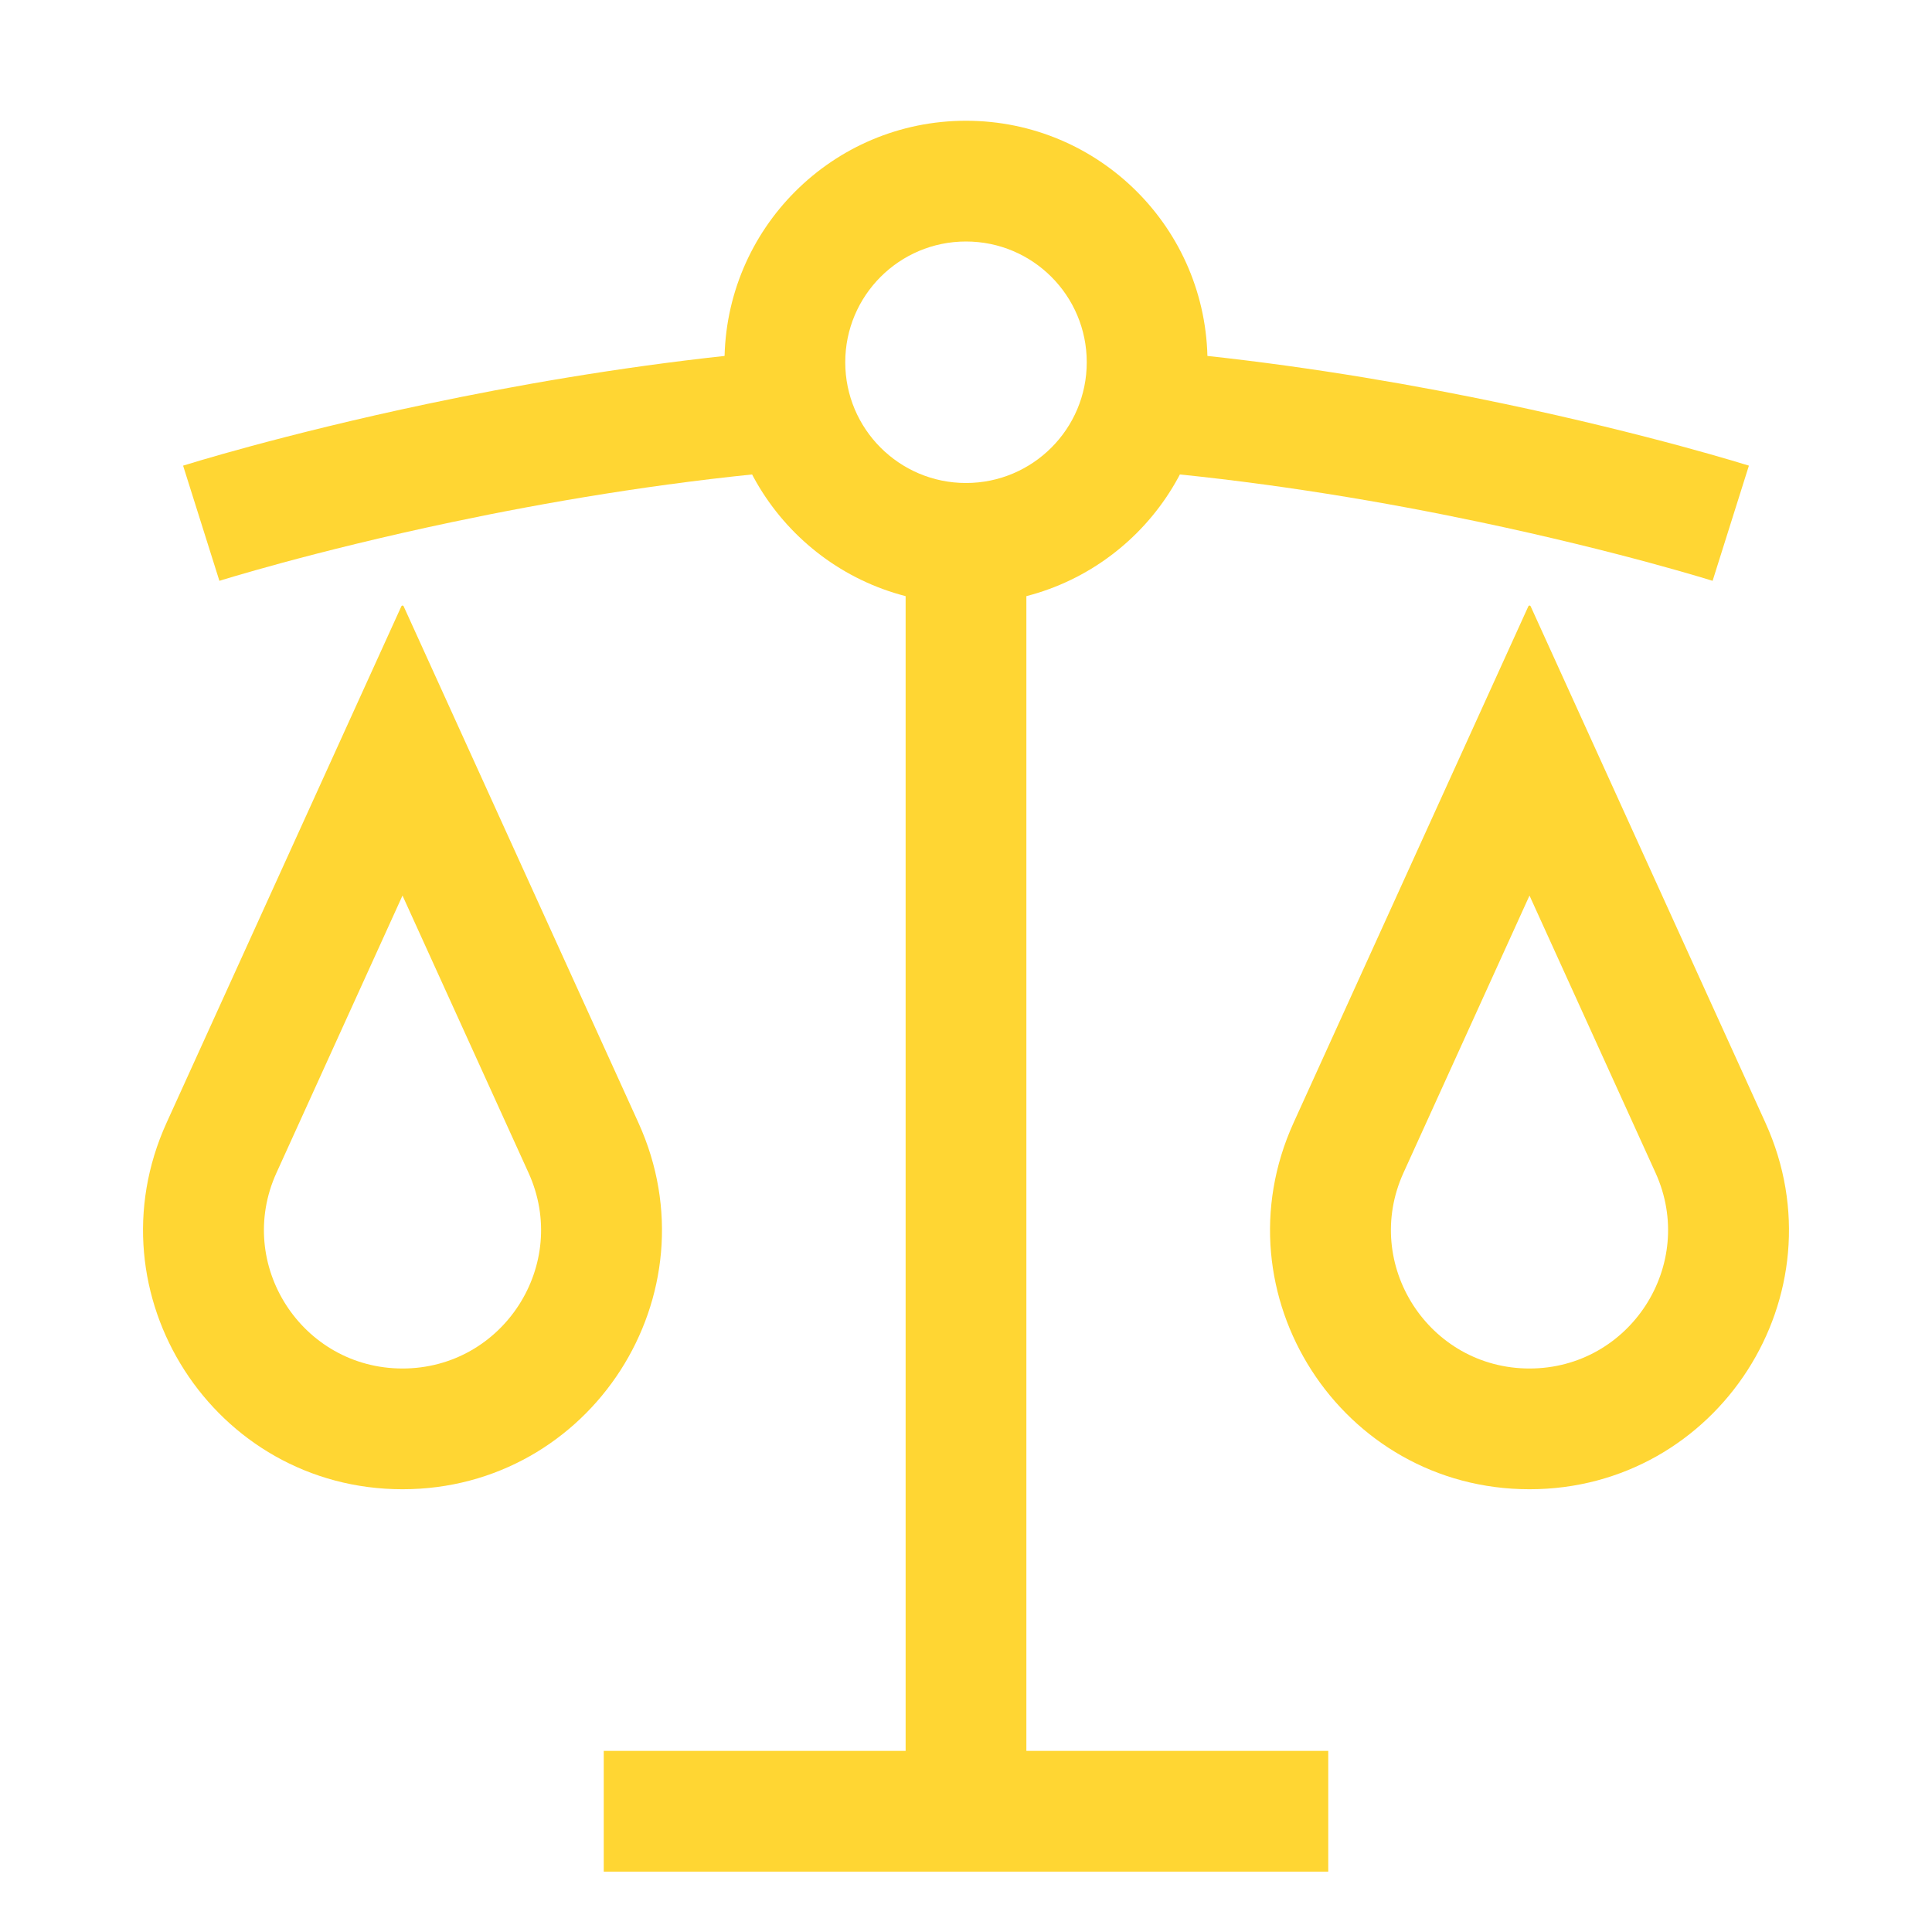
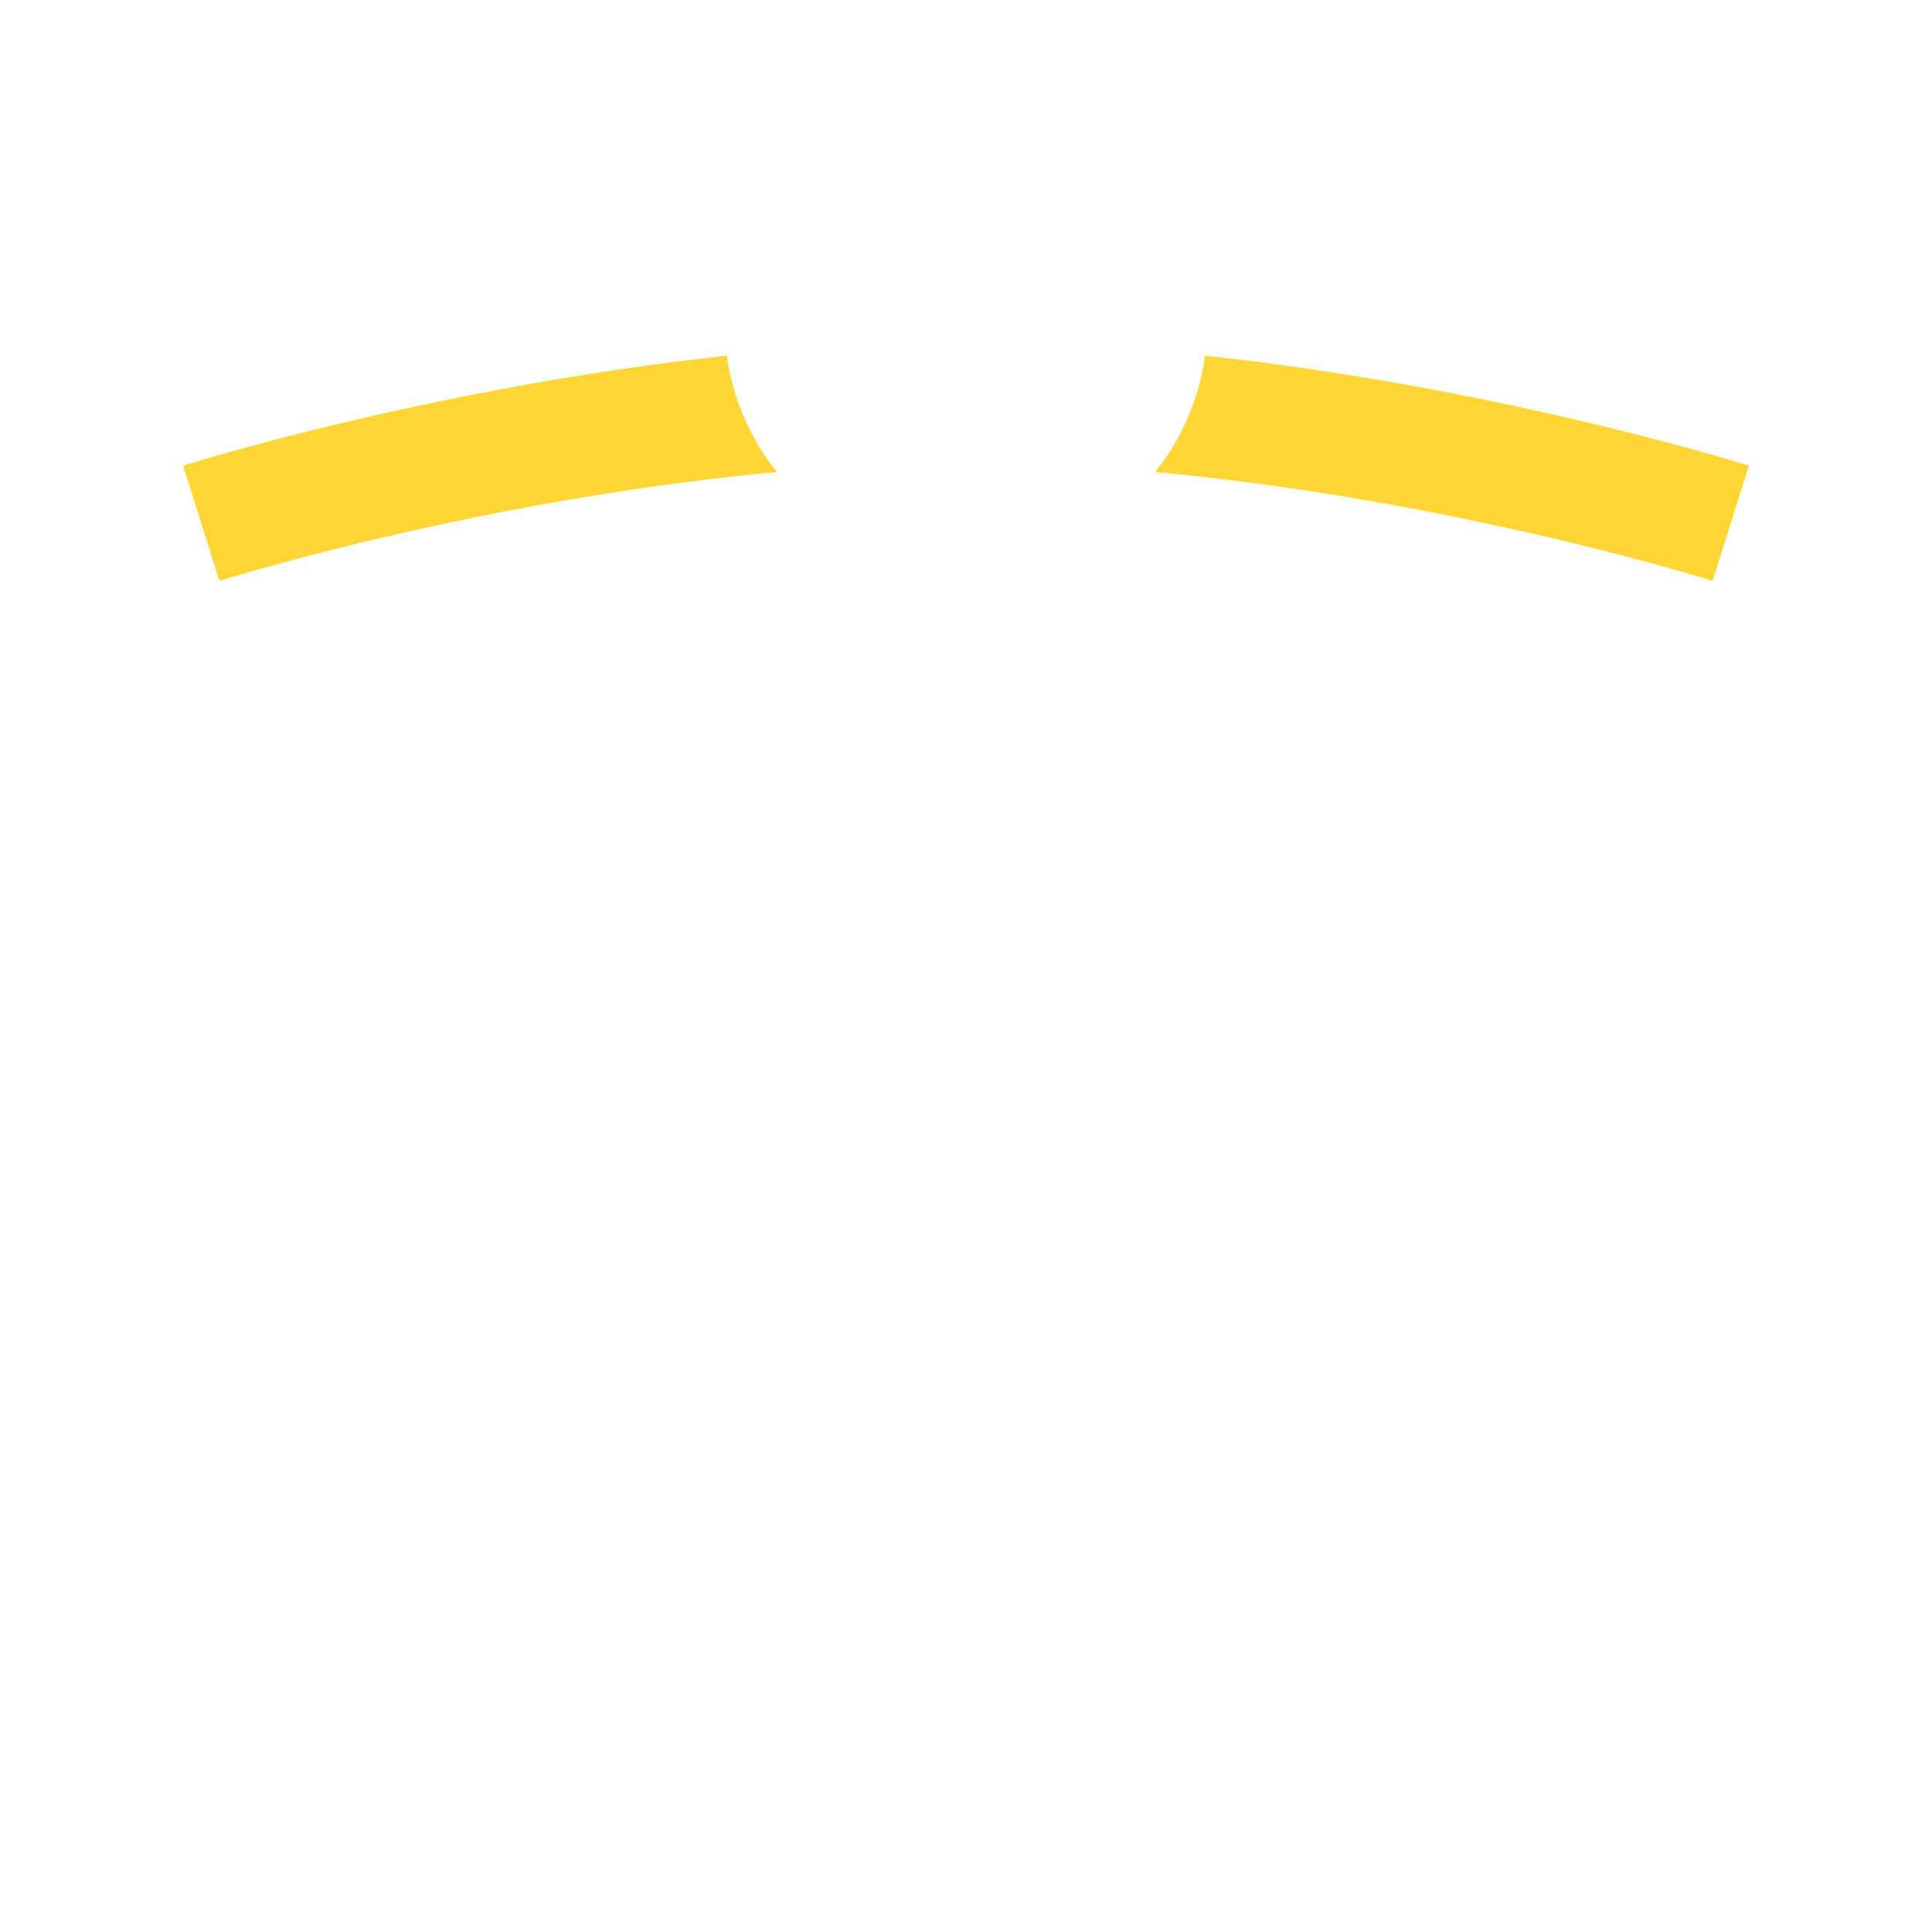
<svg xmlns="http://www.w3.org/2000/svg" width="48" height="48" viewBox="0 0 48 48" fill="none">
-   <path fill-rule="evenodd" clip-rule="evenodd" d="M22.5 45L22.5 13L25.5 13L25.5 45L22.5 45Z" fill="#FFD633" />
-   <path fill-rule="evenodd" clip-rule="evenodd" d="M33 46.5L15 46.5V43.5L33 43.5V46.5Z" fill="#FFD633" />
  <path fill-rule="evenodd" clip-rule="evenodd" d="M18.058 8.837C15.315 9.133 12.756 9.584 10.629 10.032C8.815 10.414 7.303 10.796 6.241 11.083C5.71 11.227 5.291 11.347 5.003 11.432C4.859 11.475 4.747 11.508 4.671 11.532L4.582 11.559L4.558 11.566L4.552 11.569L4.55 11.569L4.549 11.569C4.549 11.57 4.548 11.57 5 13C5.452 14.43 5.452 14.43 5.451 14.431L5.452 14.43L5.455 14.429L5.473 14.424L5.547 14.401C5.615 14.38 5.717 14.35 5.851 14.31C6.119 14.231 6.517 14.117 7.025 13.979C8.041 13.704 9.498 13.336 11.246 12.968C13.552 12.482 16.346 12.001 19.298 11.728C18.649 10.911 18.209 9.92 18.058 8.837ZM28.702 11.728C31.654 12.001 34.448 12.482 36.754 12.968C38.502 13.336 39.959 13.704 40.975 13.979C41.483 14.117 41.881 14.231 42.149 14.31C42.283 14.35 42.385 14.38 42.453 14.401L42.527 14.424L42.545 14.429L42.548 14.43L42.549 14.431C42.548 14.43 42.548 14.43 43 13C43.452 11.57 43.452 11.57 43.451 11.569L43.45 11.569L43.448 11.569L43.442 11.566L43.418 11.559L43.329 11.532C43.253 11.508 43.141 11.475 42.997 11.432C42.709 11.347 42.29 11.227 41.759 11.083C40.697 10.796 39.185 10.414 37.371 10.032C35.244 9.584 32.685 9.133 29.942 8.837C29.791 9.92 29.351 10.911 28.702 11.728Z" fill="#FFD633" />
-   <path fill-rule="evenodd" clip-rule="evenodd" d="M24 12C25.657 12 27 10.657 27 9C27 7.343 25.657 6 24 6C22.343 6 21 7.343 21 9C21 10.657 22.343 12 24 12ZM24 15C27.314 15 30 12.314 30 9C30 5.686 27.314 3 24 3C20.686 3 18 5.686 18 9C18 12.314 20.686 15 24 15Z" fill="#FFD633" />
-   <path fill-rule="evenodd" clip-rule="evenodd" d="M4.138 27.896C2.2 32.16 5.317 37 10 37C14.683 37 17.8 32.16 15.862 27.896L10.028 15.062C10.017 15.038 9.983 15.038 9.972 15.062L4.138 27.896ZM10 22.25L6.869 29.138C5.834 31.415 7.499 34 10 34C12.501 34 14.166 31.415 13.131 29.138L10 22.25Z" fill="#FFD633" />
-   <path fill-rule="evenodd" clip-rule="evenodd" d="M32.138 27.896C30.2 32.16 33.317 37 38 37C42.683 37 45.8 32.16 43.862 27.896L38.028 15.062C38.017 15.038 37.983 15.038 37.972 15.062L32.138 27.896ZM38 22.25L34.869 29.138C33.834 31.415 35.499 34 38 34C40.501 34 42.166 31.415 41.131 29.138L38 22.25Z" fill="#FFD633" />
</svg>